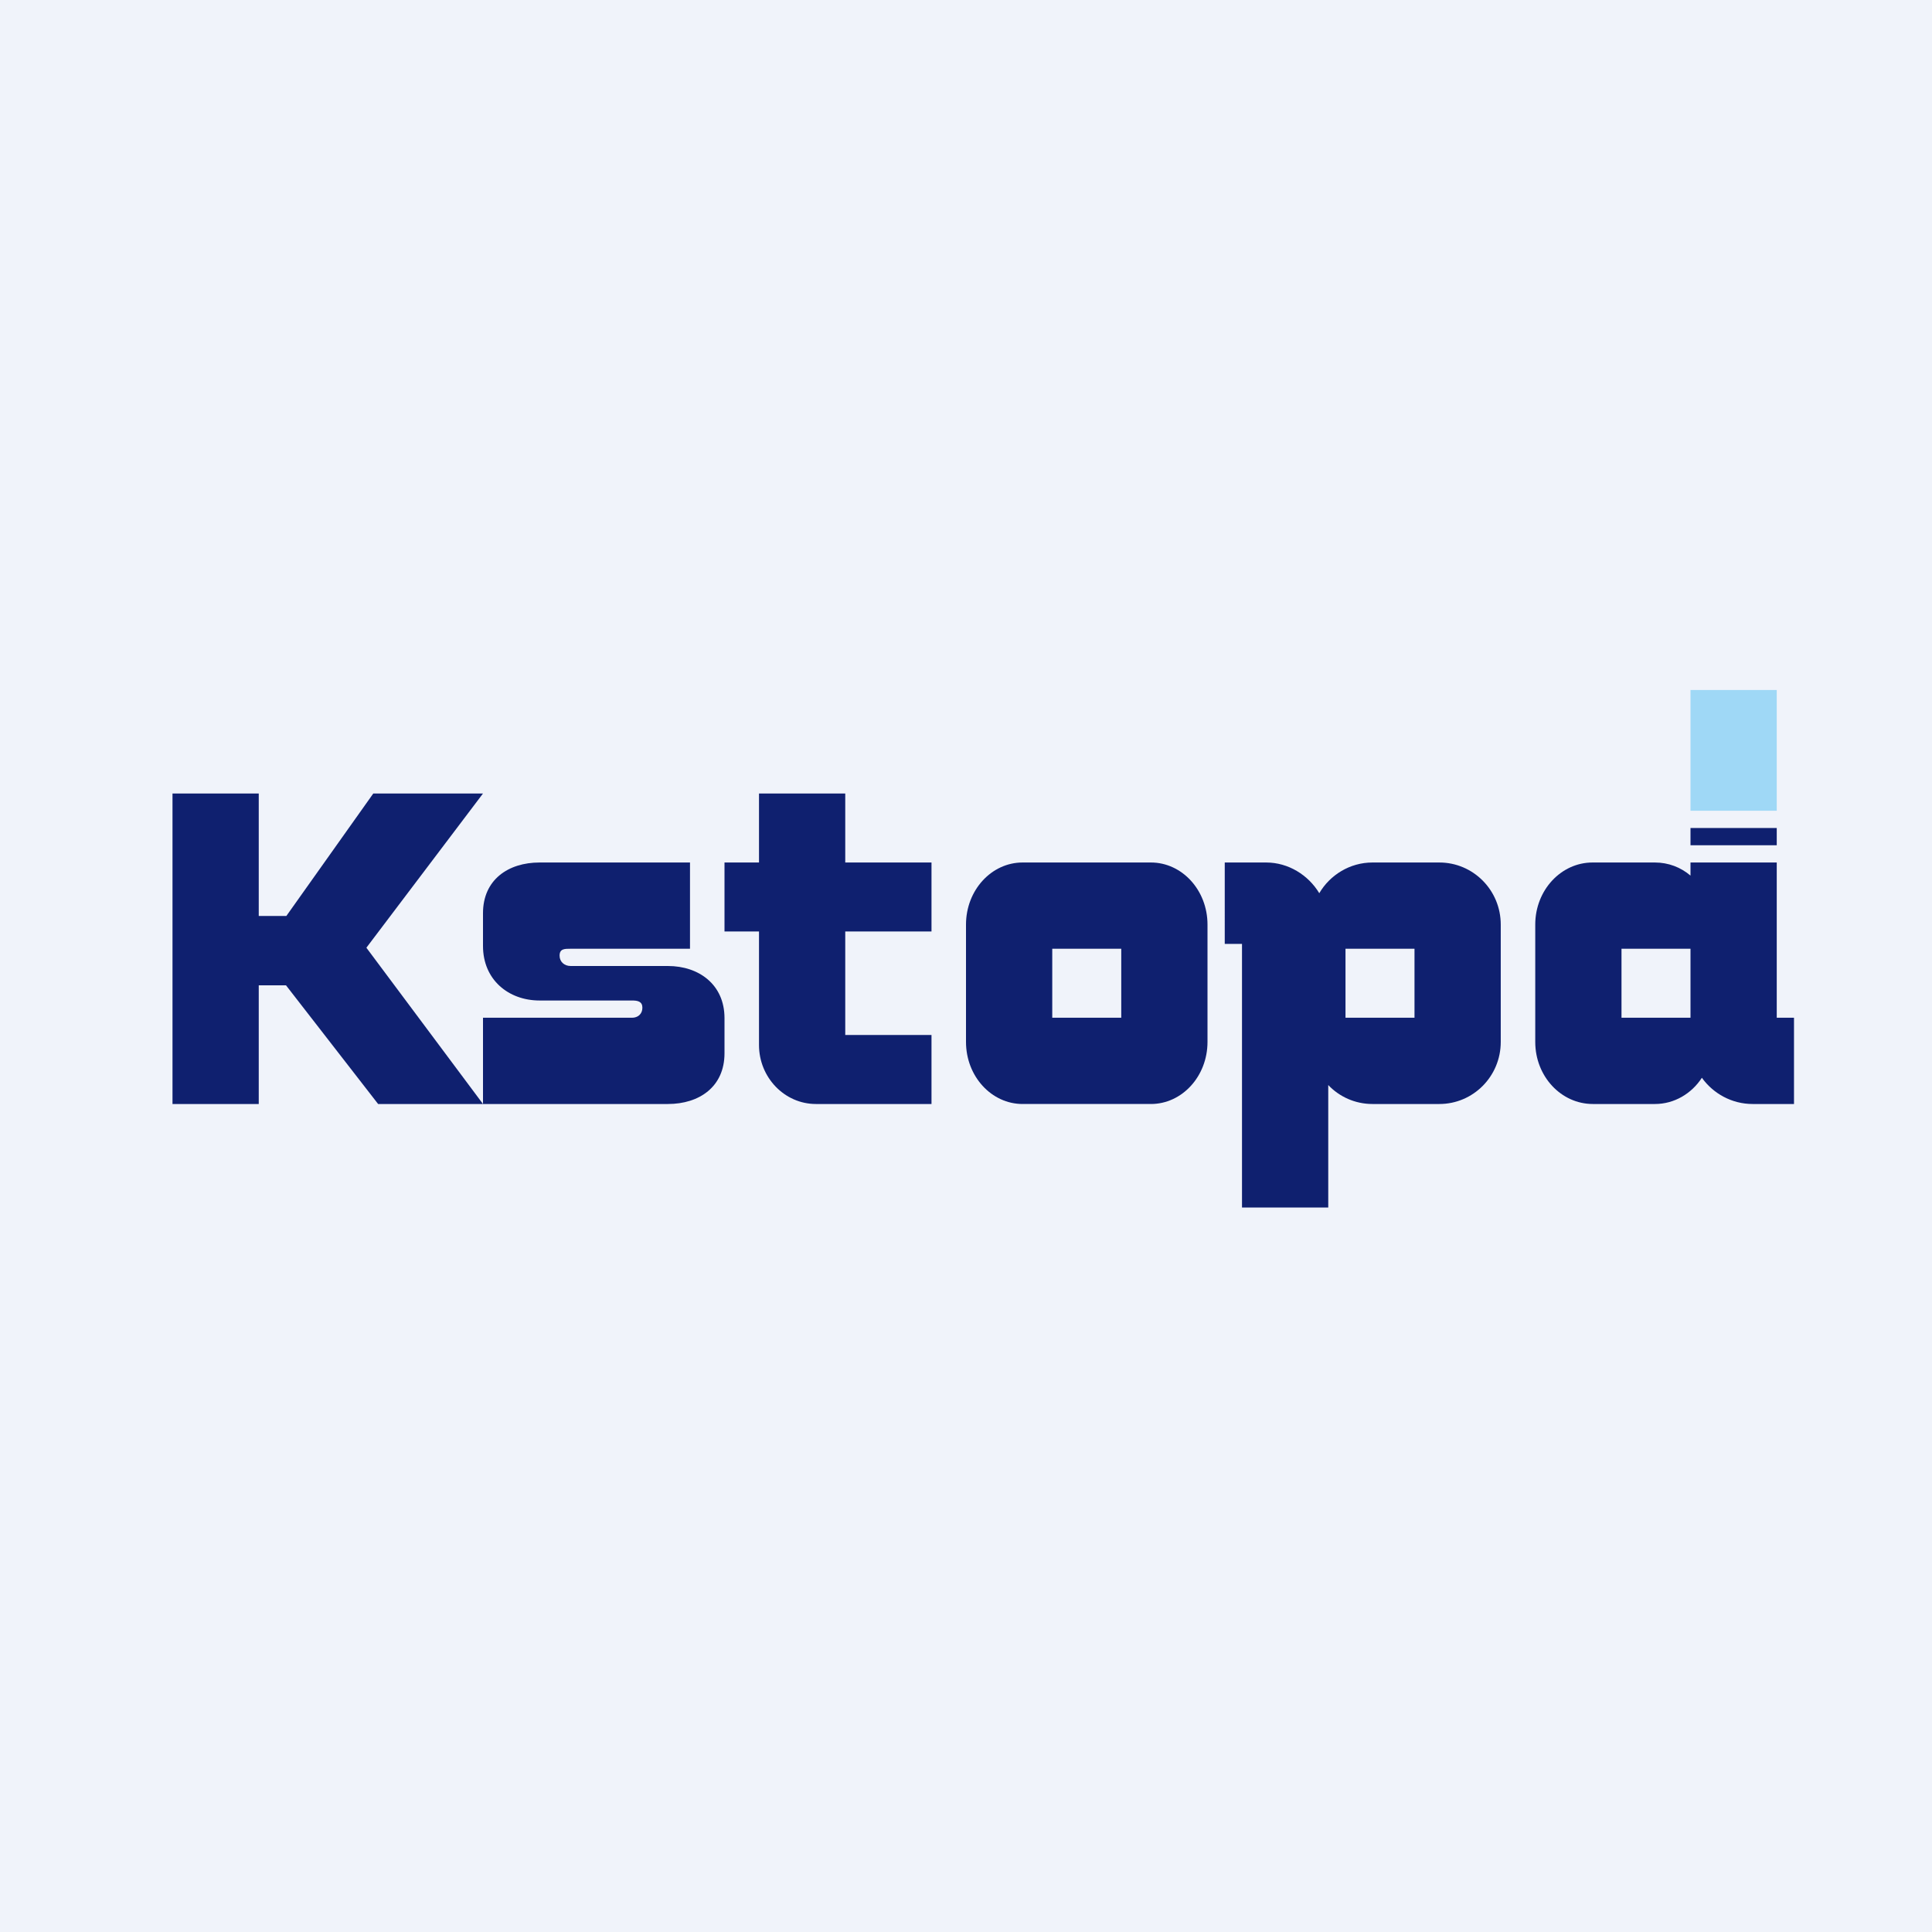
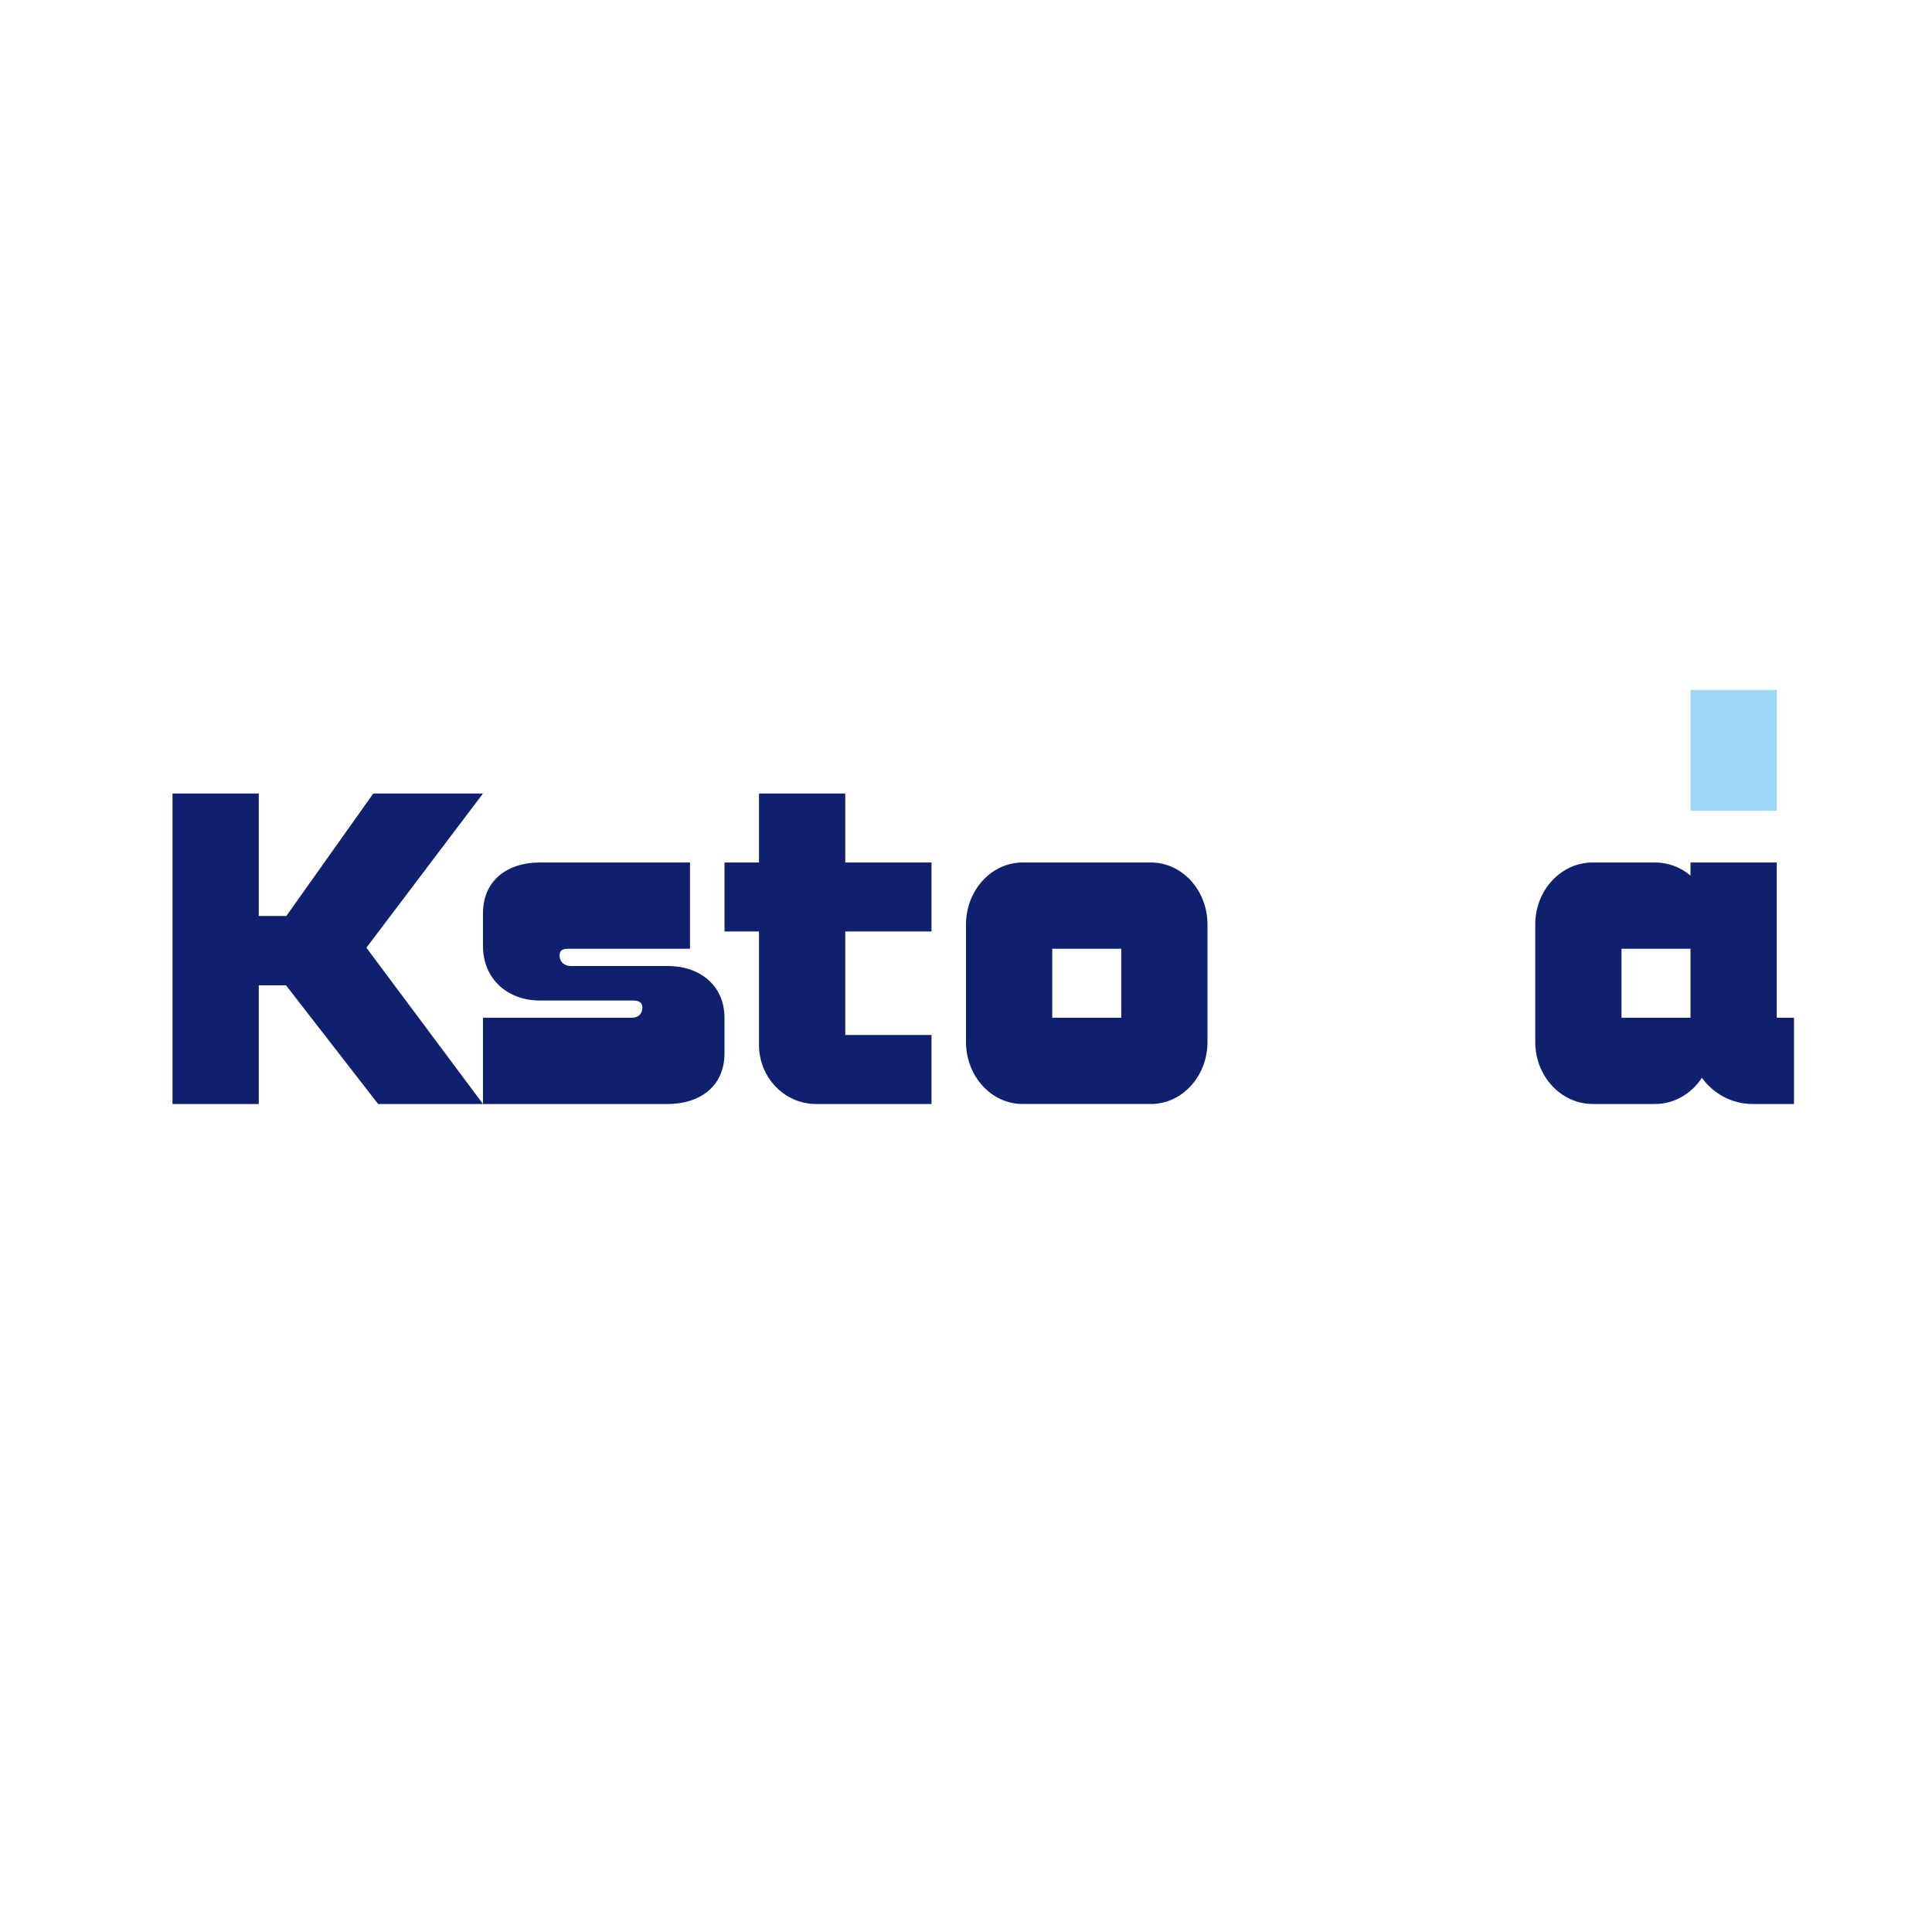
<svg xmlns="http://www.w3.org/2000/svg" width="56" height="56" viewBox="0 0 56 56">
-   <path fill="#F0F3FA" d="M0 0h56v56H0z" />
+   <path fill="#F0F3FA" d="M0 0v56H0z" />
  <path d="M5 23v9h2.5v-3.44h.79L10.96 32H14l-3.38-4.53L14 23h-3.18L8.3 26.55H7.5V23H5ZM14 32v-2.5h4.32c.17 0 .3-.11.3-.29s-.13-.21-.3-.21h-2.68c-.9 0-1.64-.6-1.64-1.58v-.95c0-.97.73-1.47 1.64-1.47H20v2.5h-3.46c-.18 0-.32 0-.32.2 0 .18.14.3.32.3h2.82c.9 0 1.64.54 1.64 1.51v1.02c0 .97-.73 1.47-1.64 1.47H14ZM22 27v3.29c0 .94.74 1.71 1.65 1.71H27v-2h-2.5v-3H27v-2h-2.5v-2H22v2h-1v2h1Z" fill="#0F206F" />
  <path fill-rule="evenodd" d="M29.64 25c-.9 0-1.64.8-1.64 1.8v3.4c0 1 .74 1.8 1.64 1.8h3.72c.9 0 1.64-.8 1.64-1.8v-3.4c0-1-.74-1.8-1.64-1.8h-3.72Zm2.86 2.5h-2v2h2v-2Z" fill="#0F206F" />
  <path d="M44.5 26.8c0-1 .75-1.8 1.66-1.8h1.81c.39 0 .75.14 1.03.38V25h2.5v4.5h.5V32h-1.2c-.6 0-1.14-.3-1.47-.76-.3.46-.8.76-1.36.76h-1.8c-.92 0-1.67-.8-1.67-1.8v-3.4Zm4.5 2.7v-2h-2v2h2Z" fill="#0F206F" />
-   <path fill-rule="evenodd" d="M38.24 25.89c.31-.53.89-.89 1.54-.89h1.94c.98 0 1.78.8 1.78 1.8v3.4c0 1-.8 1.8-1.78 1.8h-1.94c-.5 0-.96-.21-1.28-.55V35H36v-7.64h-.5V25h1.2c.64 0 1.22.36 1.54.89ZM41 29.5h-2v-2h2v2Z" fill="#0F206F" />
-   <path fill="#0F206F" d="M49 24h2.5v.5H49z" />
  <path fill="#9FD8F6" d="M49 20h2.5v3.5H49z" />
</svg>